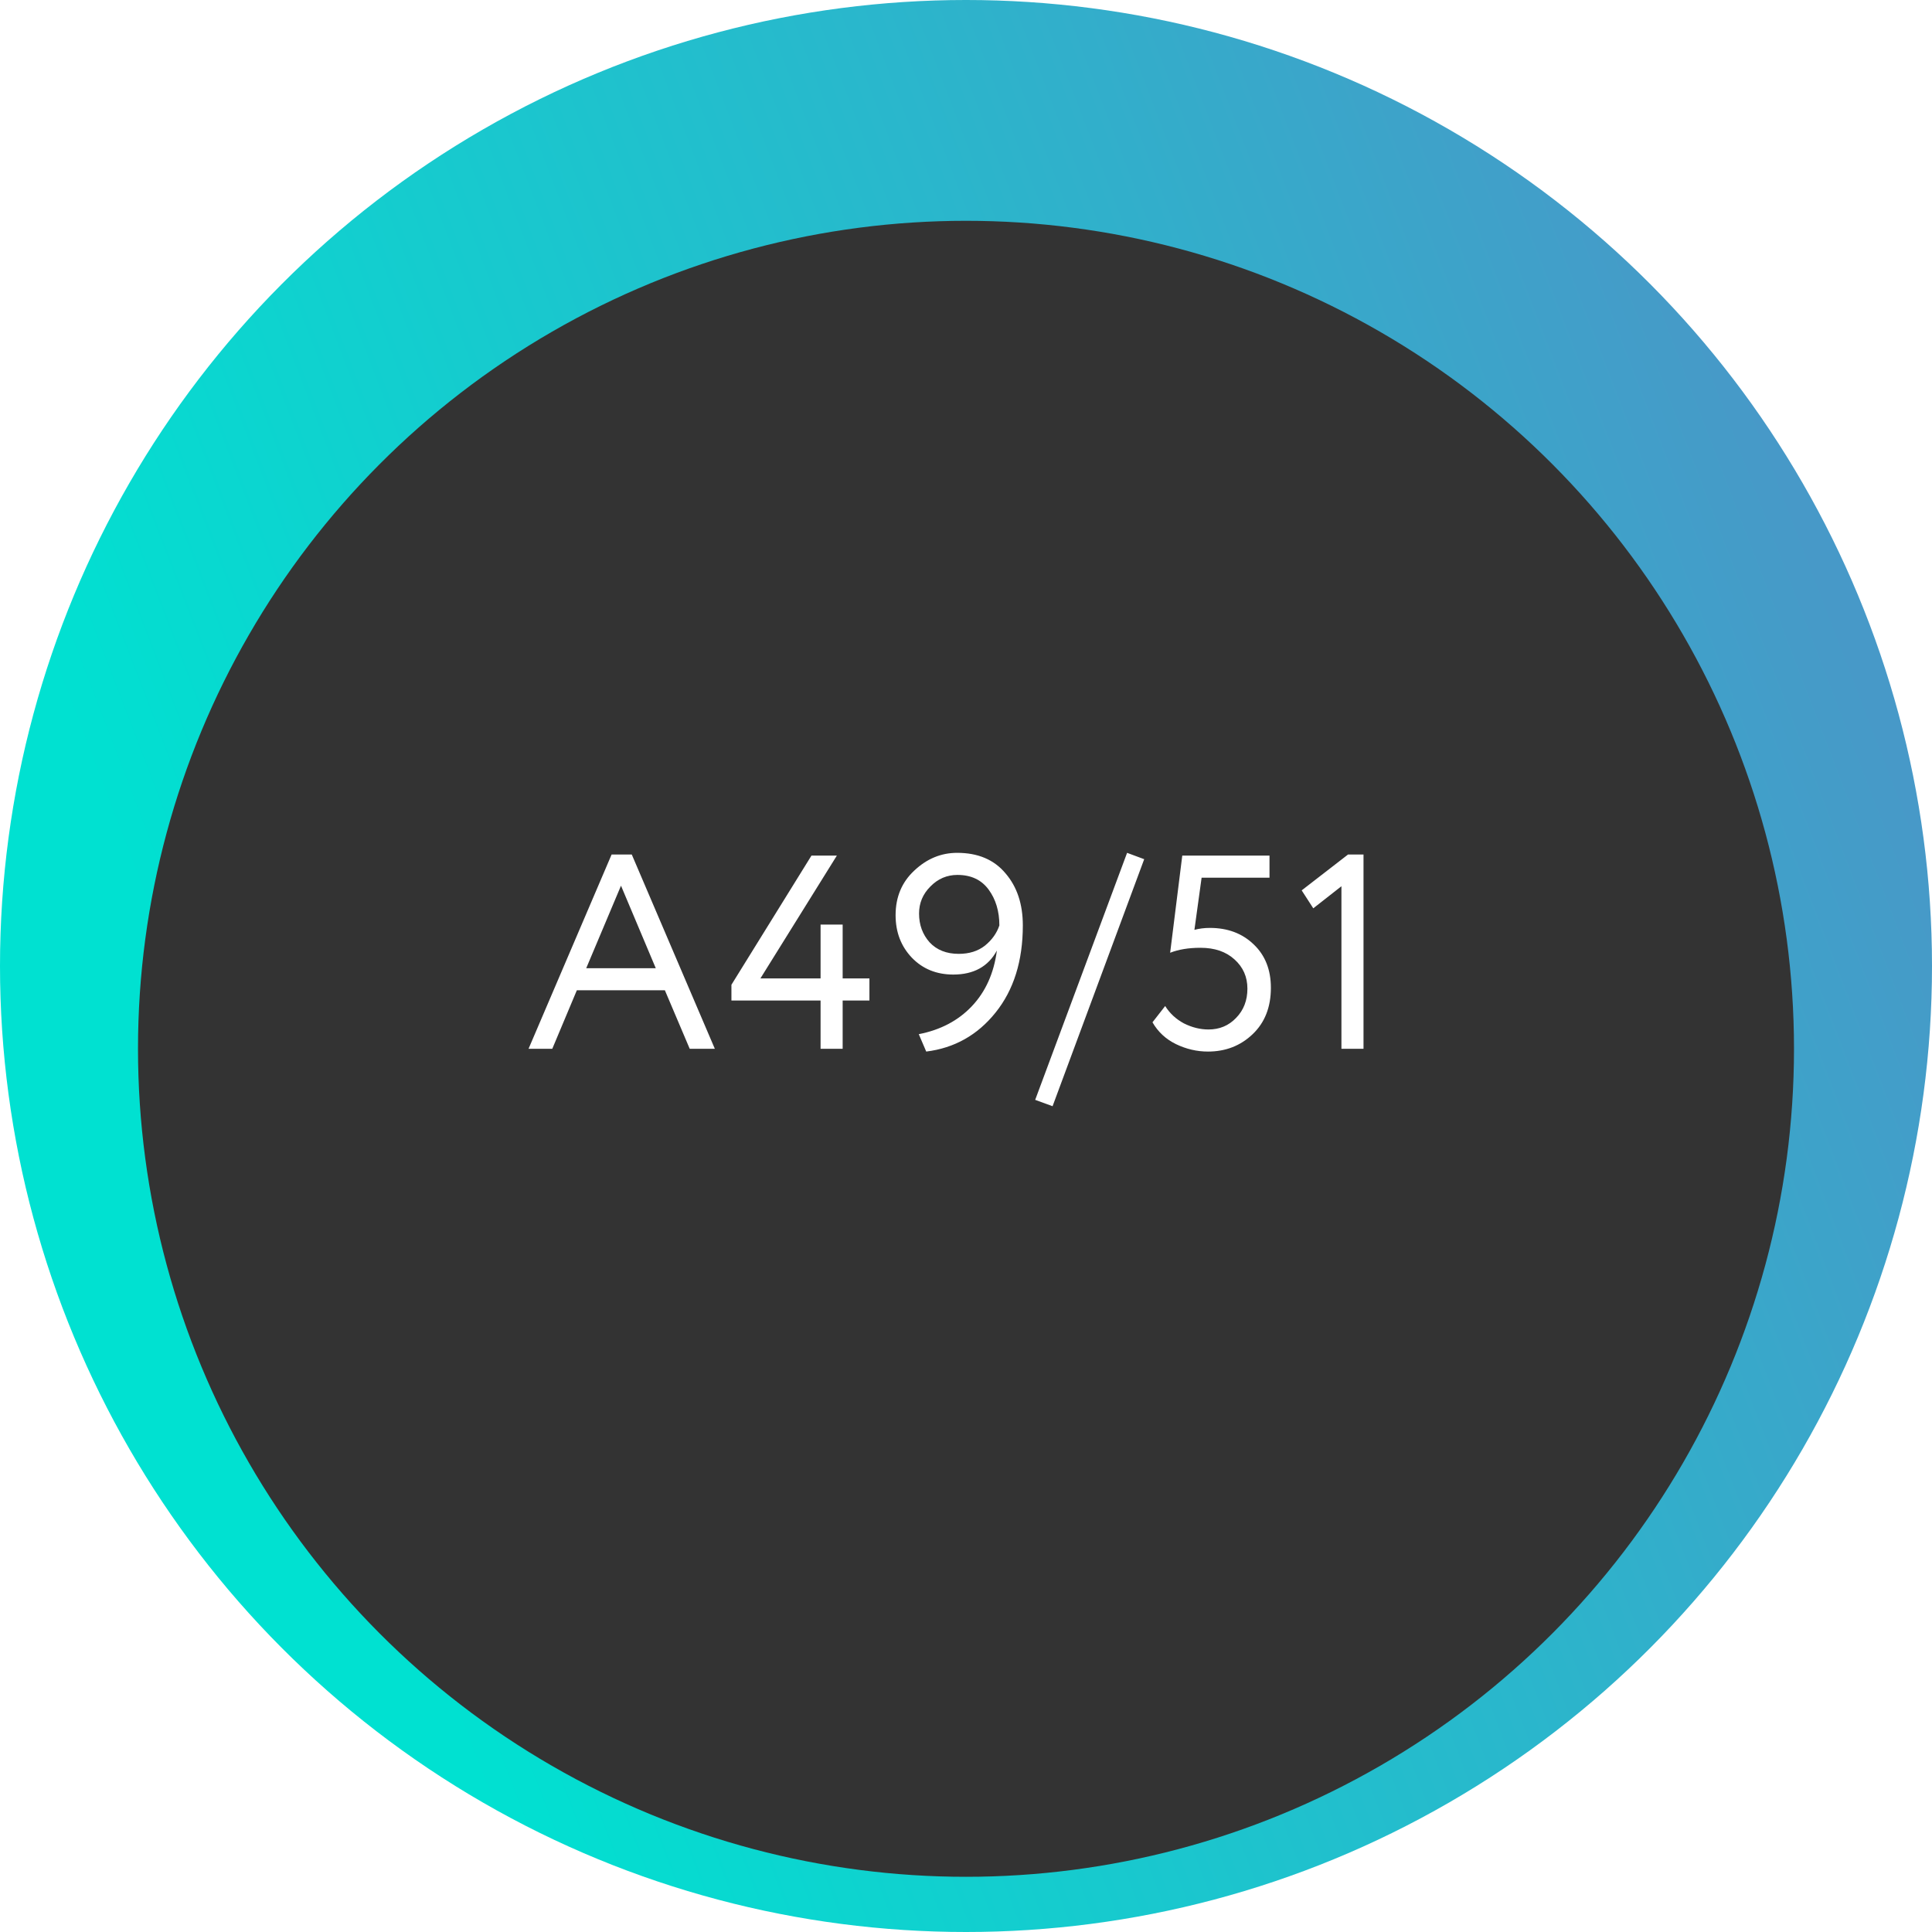
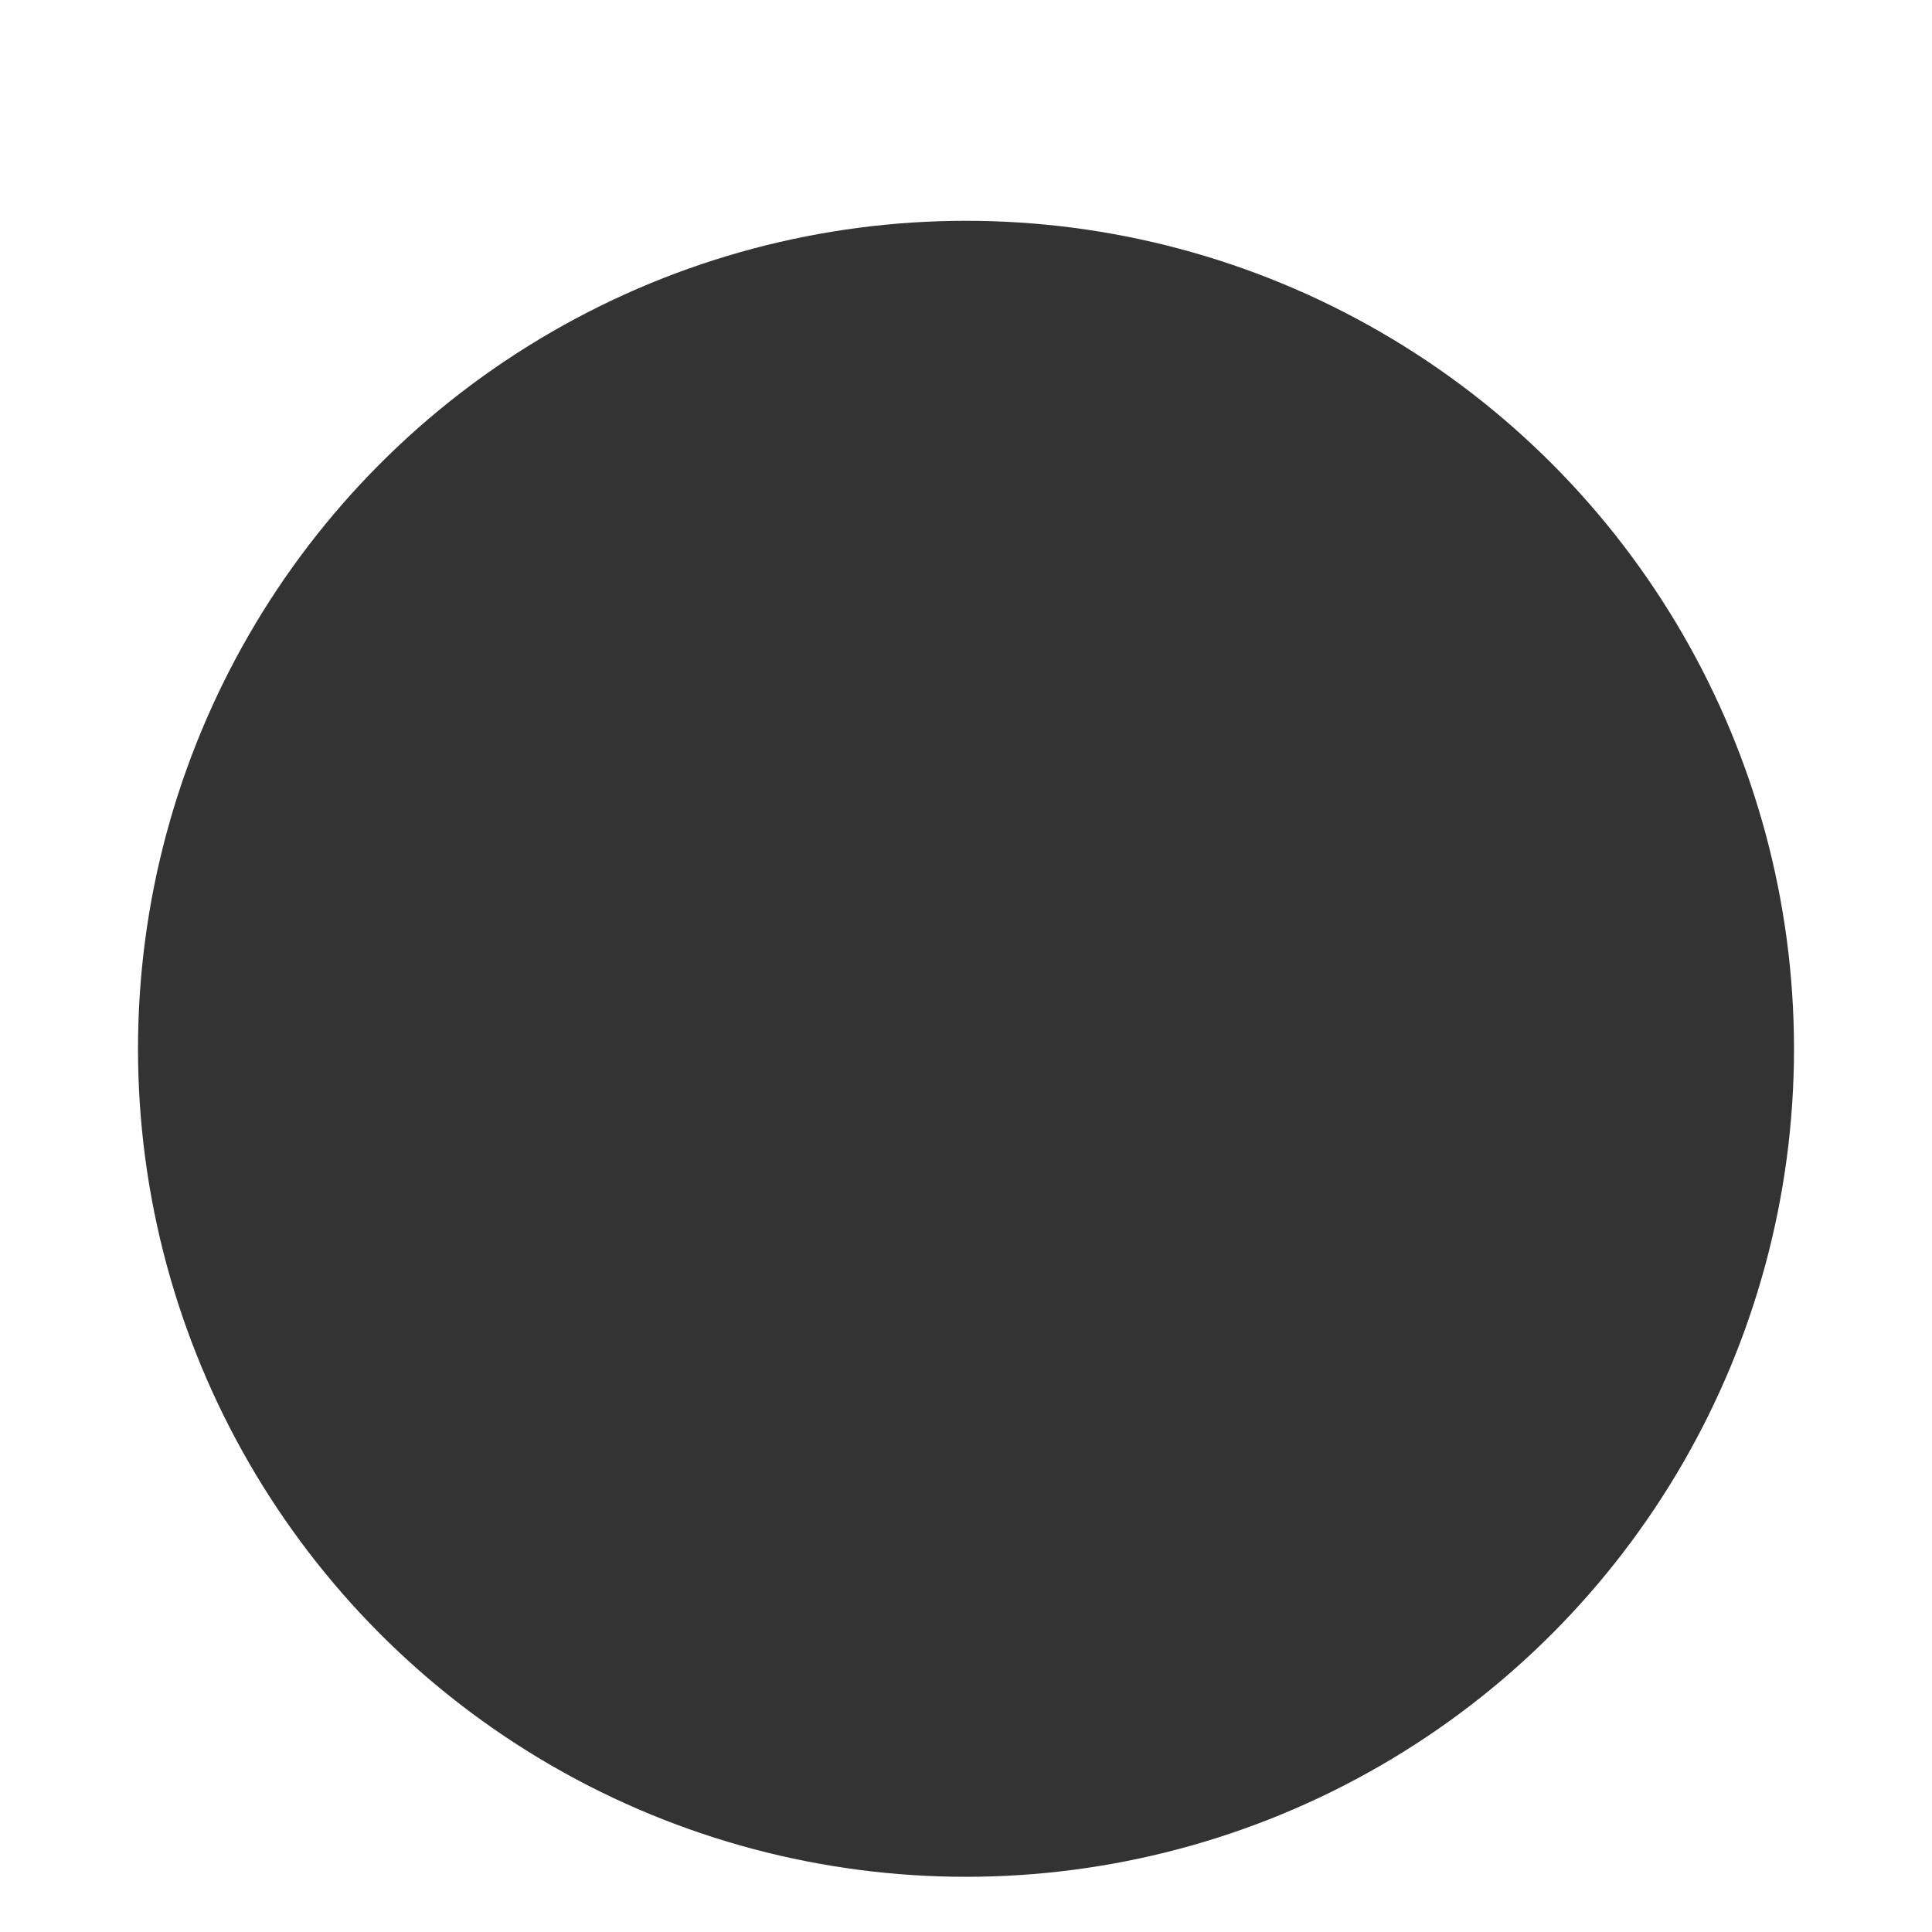
<svg xmlns="http://www.w3.org/2000/svg" width="140" height="140" viewBox="0 0 140 140" fill="none">
-   <circle cx="70" cy="70" r="70" fill="url(#paint0_linear_330_98)" />
  <g filter="url(#filter0_di_330_98)">
    <circle cx="70" cy="70" r="60" fill="#333333" />
  </g>
-   <path d="M38.3 76L44.32 61.92H45.78L51.8 76H49.98L48.18 71.76H41.8L40.02 76H38.3ZM45 64.18L42.48 70.16H47.52L45 64.18ZM59.462 76V72.5H53.002V71.36L58.802 62H60.642L55.102 70.9H59.462V67H61.062V70.9H63.002V72.5H61.062V76H59.462ZM74.118 67.06C74.118 69.633 73.458 71.74 72.138 73.38C70.831 75.007 69.158 75.947 67.118 76.2L66.578 74.94C68.151 74.633 69.431 73.96 70.418 72.92C71.418 71.867 72.024 70.52 72.238 68.88C71.611 70.04 70.558 70.62 69.078 70.62C67.864 70.62 66.864 70.213 66.078 69.4C65.291 68.573 64.898 67.547 64.898 66.32C64.898 65 65.351 63.92 66.258 63.08C67.164 62.227 68.198 61.8 69.358 61.8C70.864 61.8 72.031 62.293 72.858 63.28C73.698 64.253 74.118 65.513 74.118 67.06ZM72.418 67.06C72.418 66.033 72.158 65.167 71.638 64.46C71.118 63.753 70.364 63.4 69.378 63.4C68.618 63.4 67.964 63.68 67.418 64.24C66.871 64.787 66.598 65.44 66.598 66.2C66.598 67.013 66.851 67.707 67.358 68.28C67.878 68.84 68.584 69.12 69.478 69.12C70.238 69.12 70.871 68.92 71.378 68.52C71.884 68.107 72.231 67.62 72.418 67.06ZM75.013 79.7L81.673 61.8L82.913 62.26L76.273 80.16L75.013 79.7ZM84.793 69.04L85.672 62H91.993V63.6H87.073L86.552 67.38C86.899 67.287 87.272 67.24 87.672 67.24C88.966 67.24 90.026 67.64 90.853 68.44C91.679 69.227 92.093 70.273 92.093 71.58C92.093 72.98 91.653 74.1 90.772 74.94C89.892 75.78 88.812 76.2 87.532 76.2C86.733 76.2 85.959 76.02 85.213 75.66C84.479 75.3 83.912 74.773 83.513 74.08L84.433 72.9C84.766 73.433 85.219 73.853 85.793 74.16C86.379 74.453 86.972 74.6 87.573 74.6C88.373 74.6 89.039 74.32 89.573 73.76C90.119 73.2 90.392 72.493 90.392 71.64C90.392 70.787 90.079 70.08 89.453 69.52C88.839 68.96 88.019 68.68 86.993 68.68C86.139 68.68 85.406 68.8 84.793 69.04ZM94.325 64.52L97.685 61.92H98.805V76H97.205V64.22L95.165 65.82L94.325 64.52Z" fill="white" />
  <defs>
    <filter id="filter0_di_330_98" x="8" y="10" width="124" height="124" filterUnits="userSpaceOnUse" color-interpolation-filters="sRGB">
      <feFlood flood-opacity="0" result="BackgroundImageFix" />
      <feColorMatrix in="SourceAlpha" type="matrix" values="0 0 0 0 0 0 0 0 0 0 0 0 0 0 0 0 0 0 127 0" result="hardAlpha" />
      <feOffset dy="2" />
      <feGaussianBlur stdDeviation="1" />
      <feComposite in2="hardAlpha" operator="out" />
      <feColorMatrix type="matrix" values="0 0 0 0 0 0 0 0 0 0 0 0 0 0 0 0 0 0 0.25 0" />
      <feBlend mode="normal" in2="BackgroundImageFix" result="effect1_dropShadow_330_98" />
      <feBlend mode="normal" in="SourceGraphic" in2="effect1_dropShadow_330_98" result="shape" />
      <feColorMatrix in="SourceAlpha" type="matrix" values="0 0 0 0 0 0 0 0 0 0 0 0 0 0 0 0 0 0 127 0" result="hardAlpha" />
      <feOffset dy="4" />
      <feGaussianBlur stdDeviation="2" />
      <feComposite in2="hardAlpha" operator="arithmetic" k2="-1" k3="1" />
      <feColorMatrix type="matrix" values="0 0 0 0 0 0 0 0 0 0 0 0 0 0 0 0 0 0 0.25 0" />
      <feBlend mode="normal" in2="shape" result="effect2_innerShadow_330_98" />
    </filter>
    <linearGradient id="paint0_linear_330_98" x1="33.495" y1="126.973" x2="148.129" y2="82.992" gradientUnits="userSpaceOnUse">
      <stop stop-color="#00E1D1" />
      <stop offset="1" stop-color="#4799C8" />
    </linearGradient>
  </defs>
</svg>